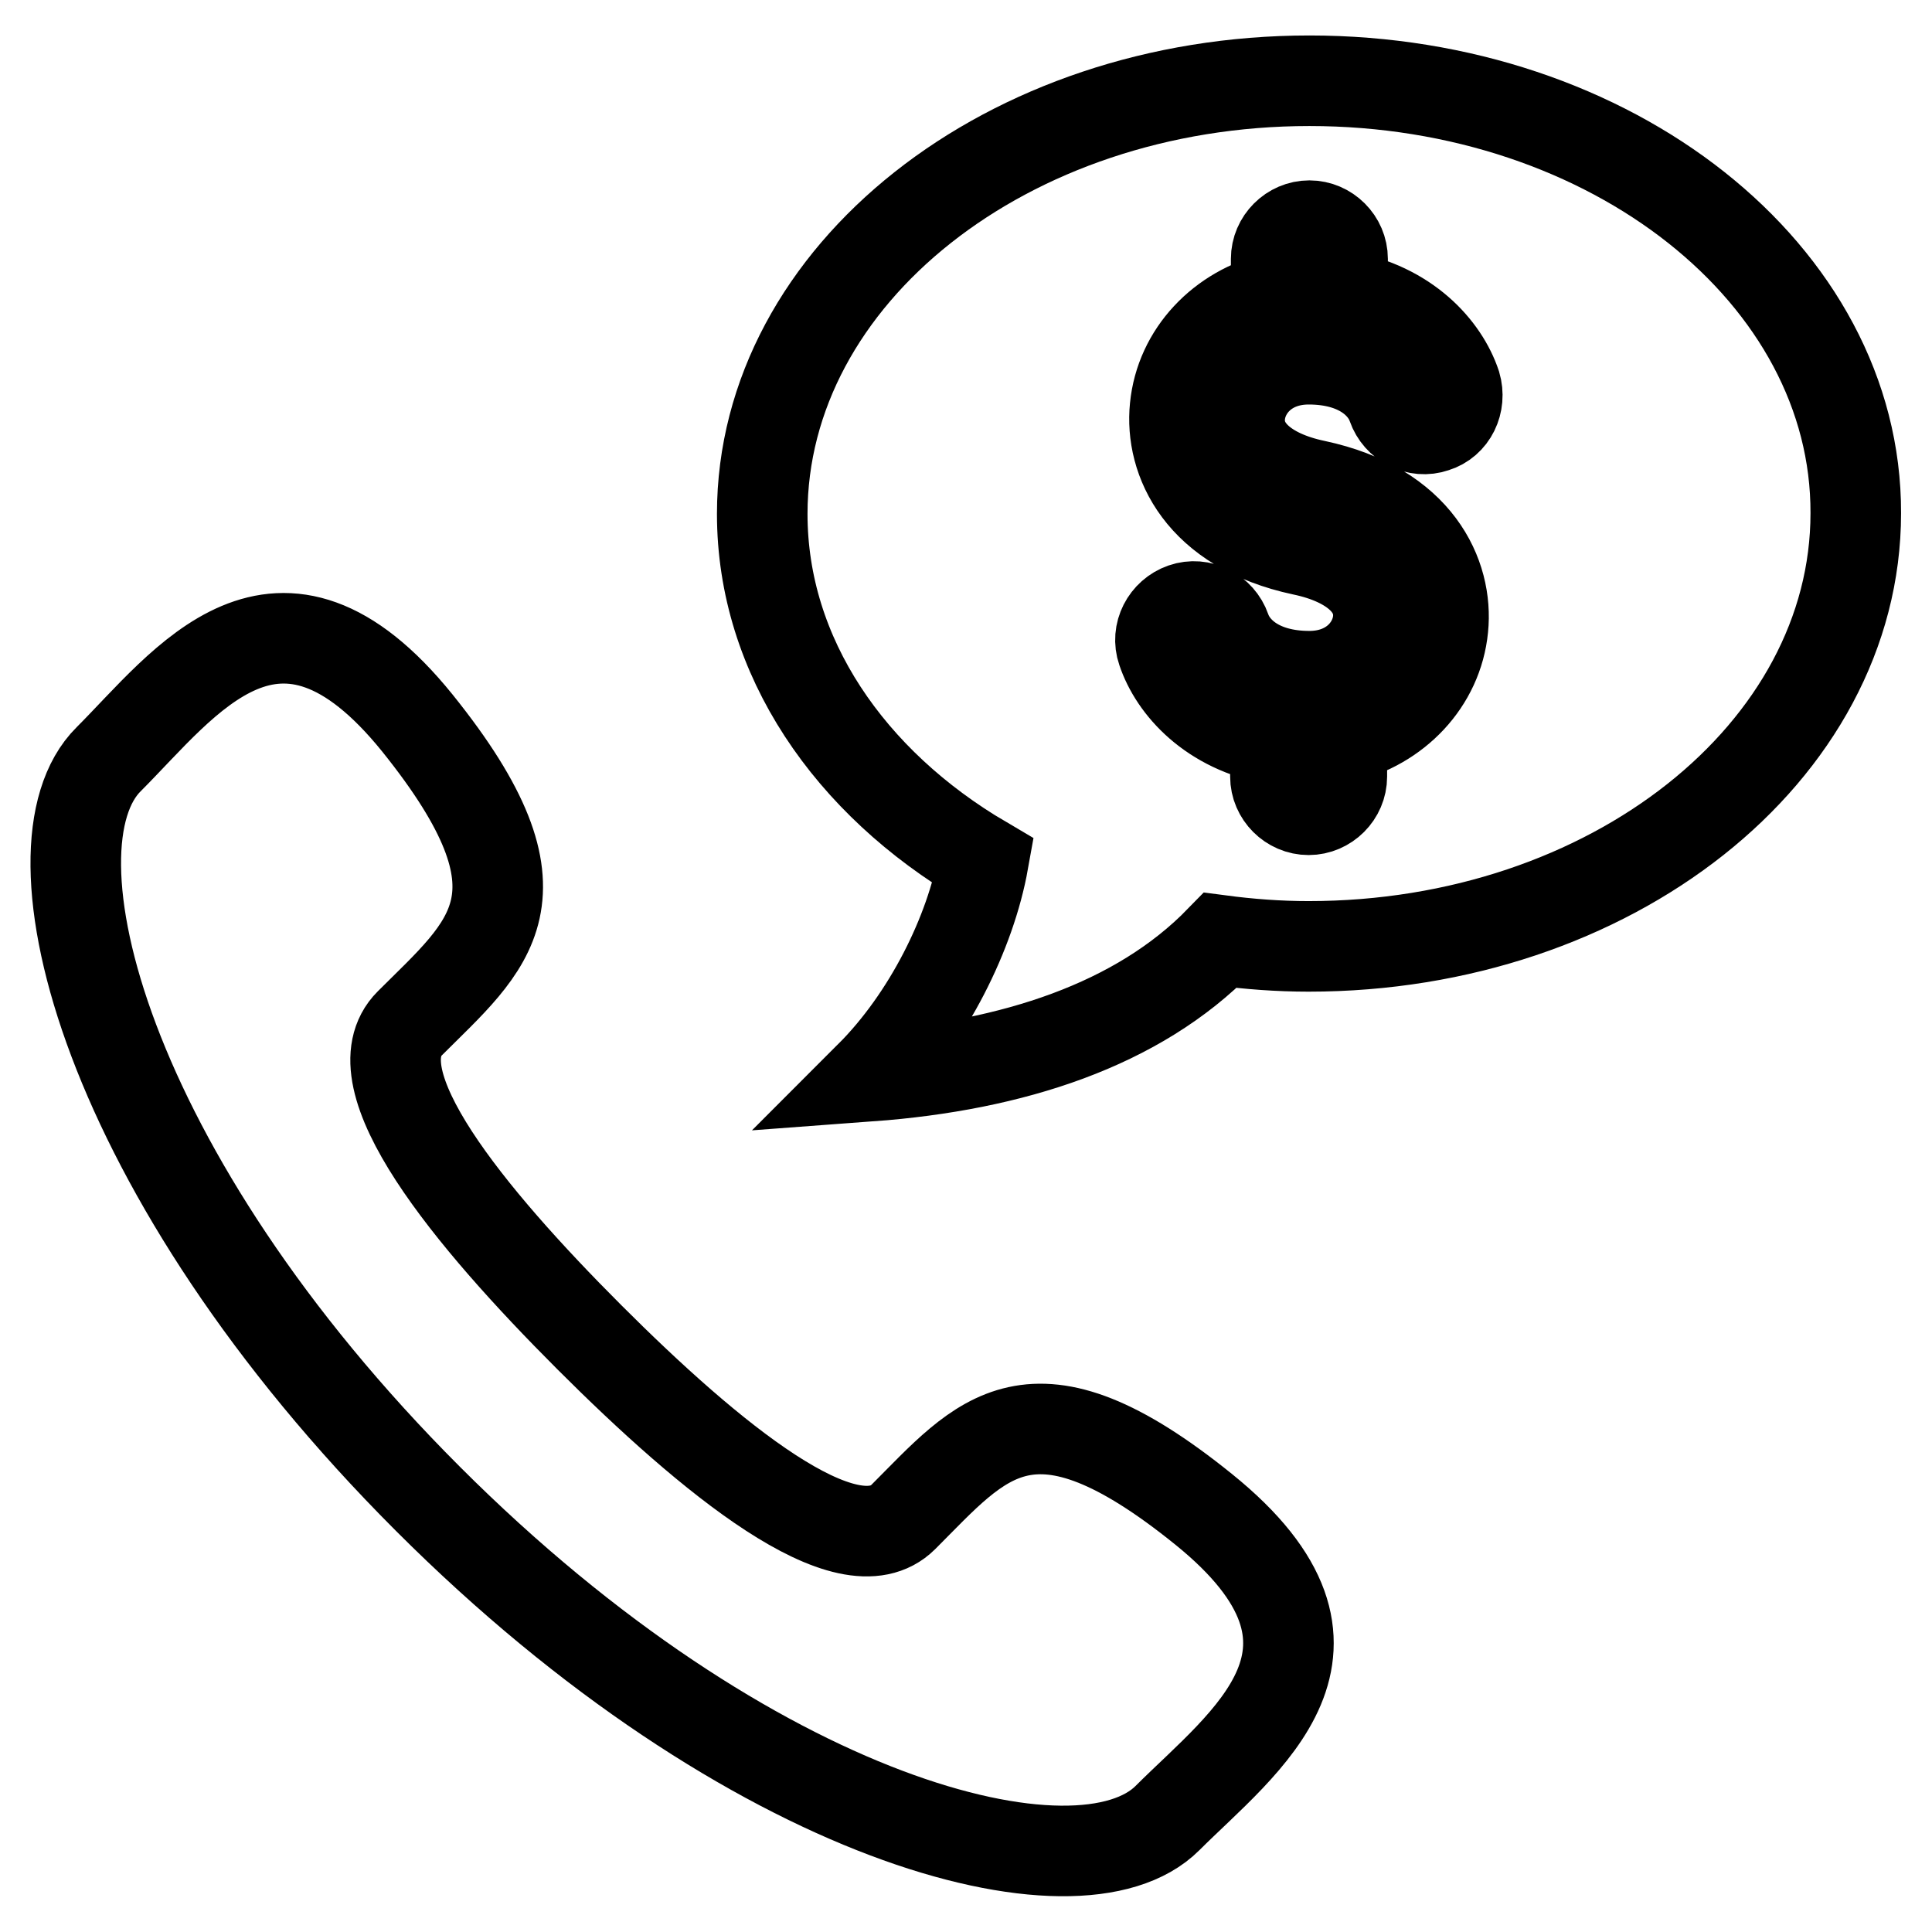
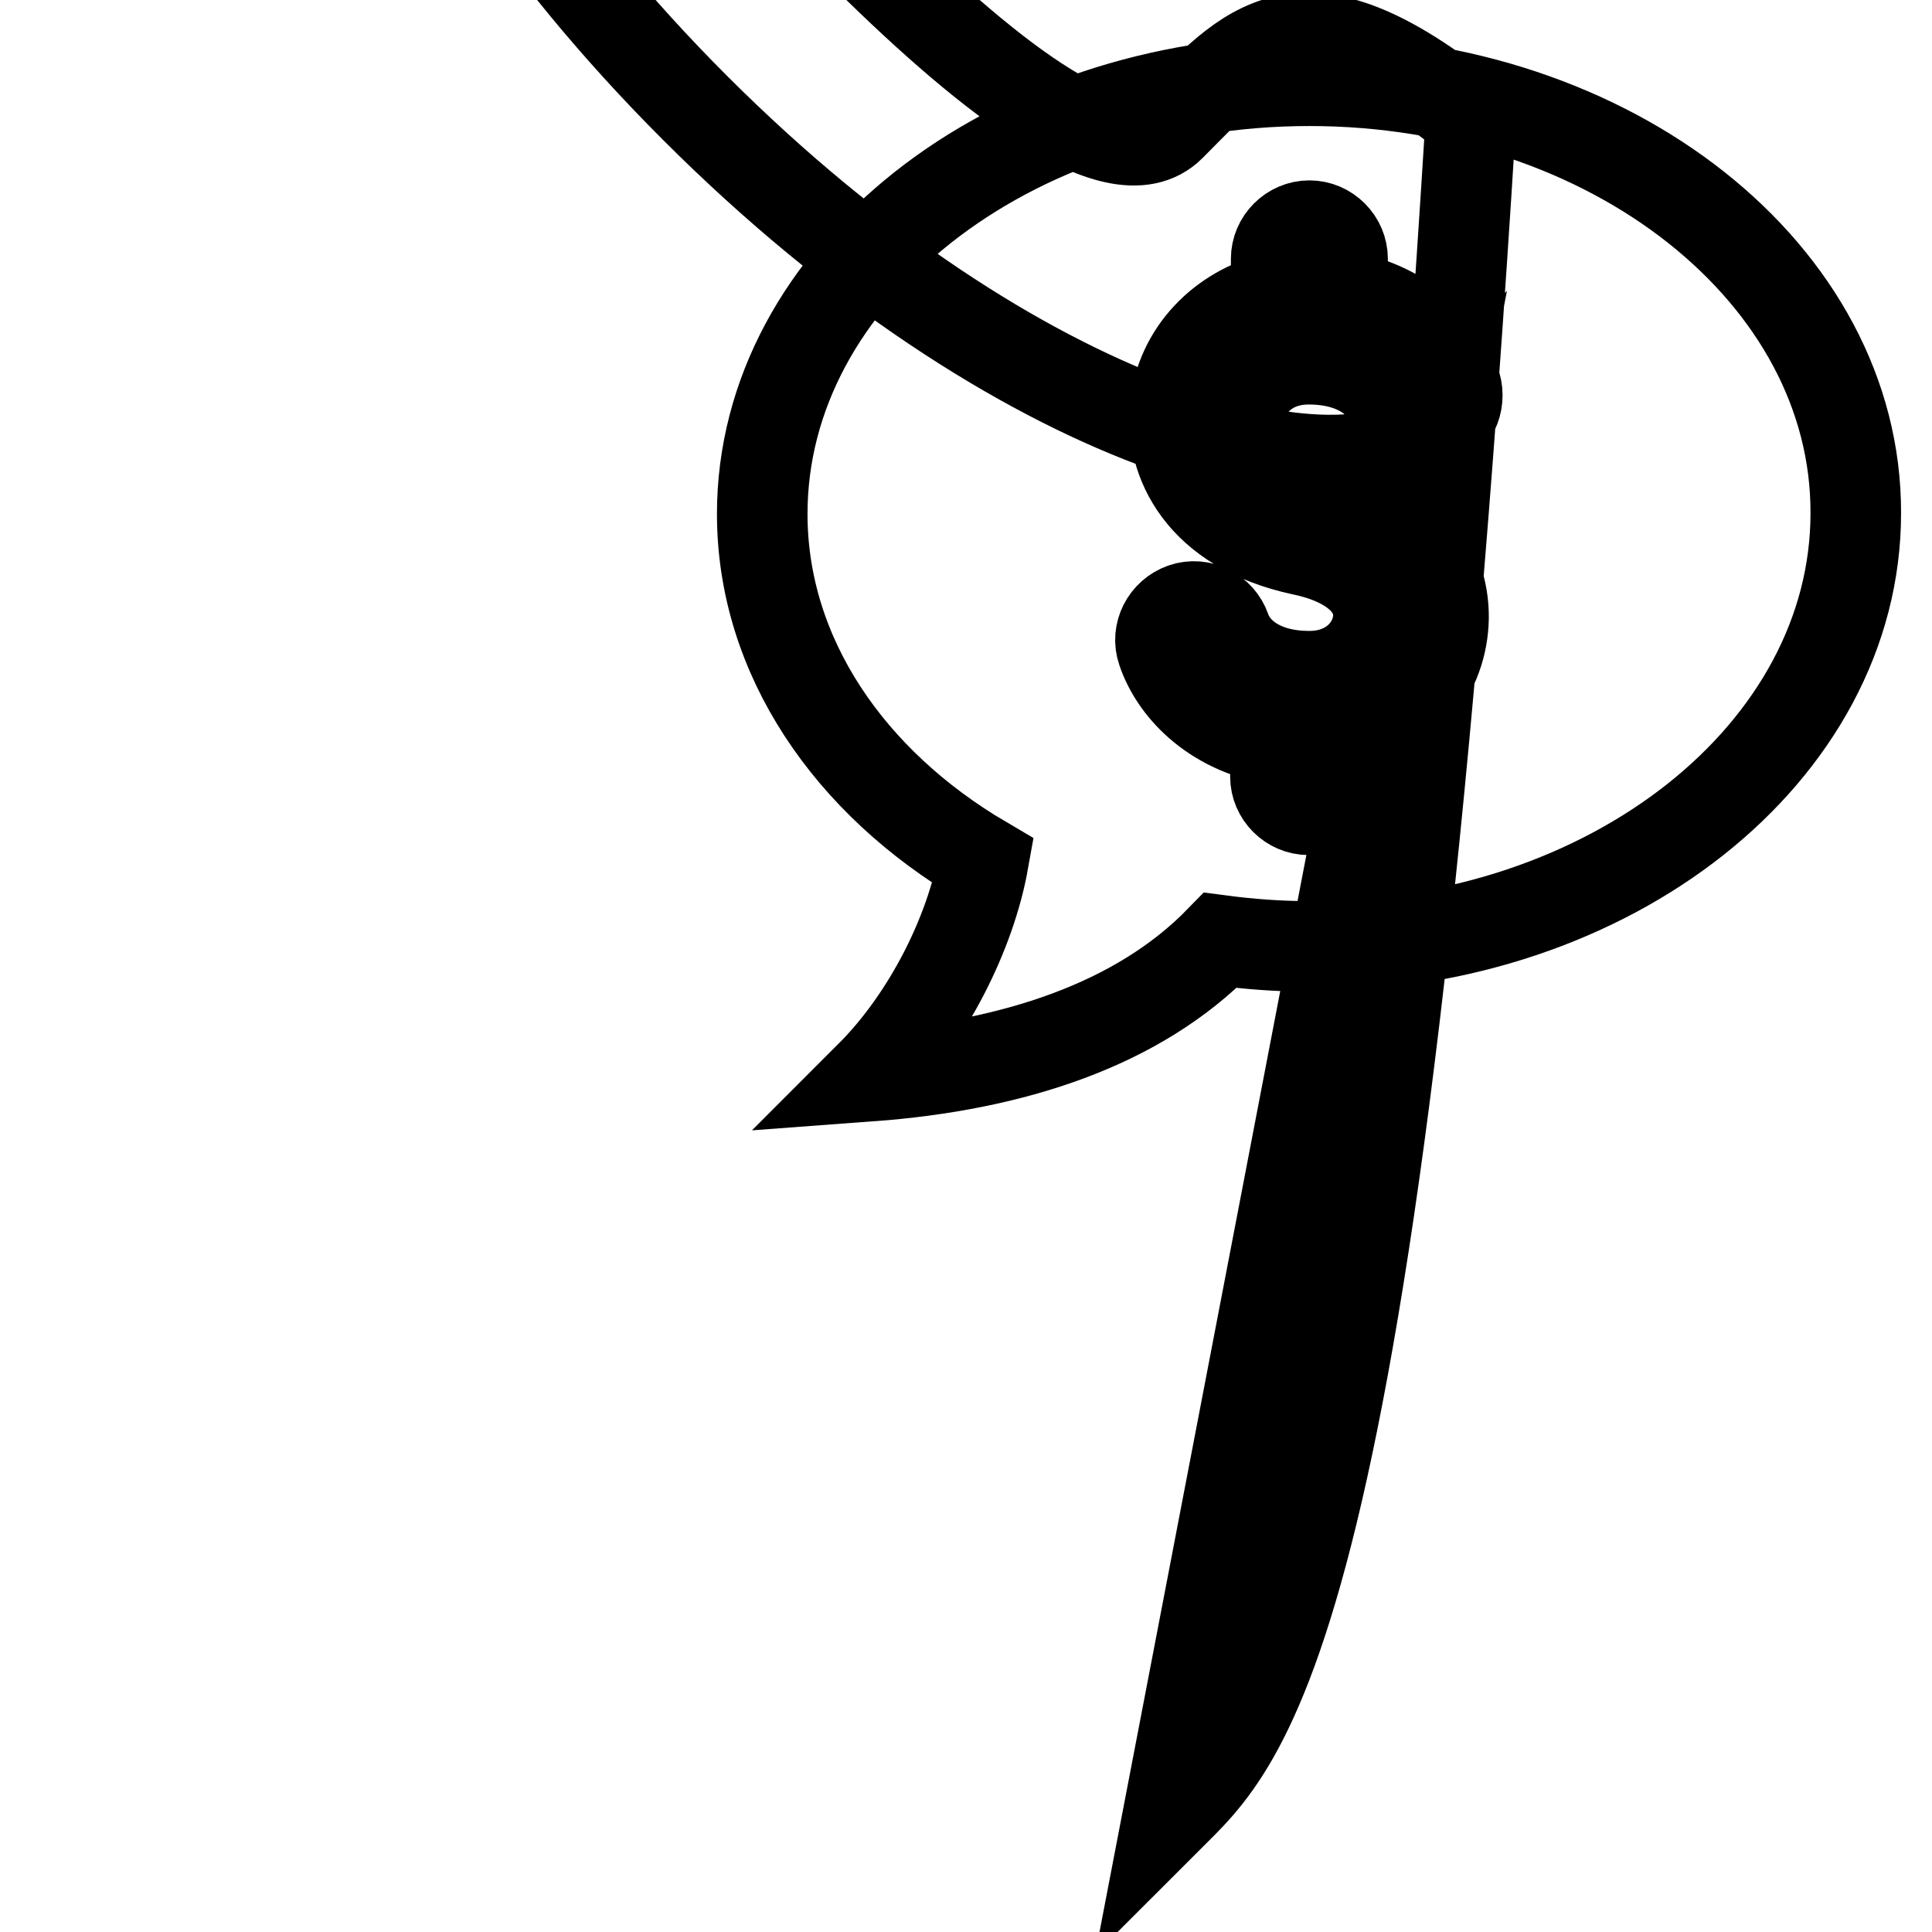
<svg xmlns="http://www.w3.org/2000/svg" version="1.1" x="0px" y="0px" viewBox="0 0 256 256" enable-background="new 0 0 256 256" xml:space="preserve">
  <g>
-     <path stroke-width="12" fill-opacity="0" stroke="#000000" d="M173.5,10.7c-40,0-72.5,25.7-72.5,57.4c0,18.9,11.6,35.6,29.3,46c-1.7,9.5-7.3,20.8-15,28.5 c18.9-1.4,35.5-6.8,46.4-18c3.8,0.5,7.7,0.8,11.7,0.8c40,0,72.5-25.7,72.5-57.4C246,36.4,213.6,10.7,173.5,10.7z M190.1,56.6 c-2.3,0.8-4.8-0.5-5.6-2.8c-1-2.9-4.4-6.2-11.1-6.2c-5.5,0-8.7,3.7-9.1,7.3c-0.5,4.5,3.3,8,10,9.4c13.6,2.9,17.6,12,16.9,18.9 c-0.7,7.2-6.2,12.9-13.4,14.6v5.1c0,2.4-2,4.4-4.4,4.4c-2.4,0-4.4-2-4.4-4.4V98c-8.5-1.5-13.4-7-15-11.8c-0.8-2.3,0.5-4.8,2.8-5.6 c2.3-0.8,4.8,0.5,5.6,2.8c1,2.9,4.4,6.2,11.1,6.2c5.5,0,8.7-3.7,9.1-7.3c0.5-4.5-3.3-8-10-9.4c-13.6-2.9-17.6-12-16.9-18.9 c0.7-7.2,6.2-12.9,13.4-14.6v-5.1c0-2.4,2-4.4,4.4-4.4c2.4,0,4.4,2,4.4,4.4v4.9c8.5,1.5,13.4,7,15,11.8 C193.6,53.4,192.4,55.9,190.1,56.6z M154.7,240.9c-11.7,11.7-55.1,0.6-98-42.3c-42.9-42.9-54-86.4-42.3-98 c10.1-10.1,22.4-27.7,40.9-4.8c18.5,23,9.4,29.4-1,39.8c-7.3,7.3,7.9,25.7,23.8,41.6c15.9,15.9,34.3,31.1,41.6,23.8 c10.4-10.4,16.9-19.5,39.8-1C182.4,218.5,164.8,230.8,154.7,240.9z" />
+     <path stroke-width="12" fill-opacity="0" stroke="#000000" d="M173.5,10.7c-40,0-72.5,25.7-72.5,57.4c0,18.9,11.6,35.6,29.3,46c-1.7,9.5-7.3,20.8-15,28.5 c18.9-1.4,35.5-6.8,46.4-18c3.8,0.5,7.7,0.8,11.7,0.8c40,0,72.5-25.7,72.5-57.4C246,36.4,213.6,10.7,173.5,10.7z M190.1,56.6 c-2.3,0.8-4.8-0.5-5.6-2.8c-1-2.9-4.4-6.2-11.1-6.2c-5.5,0-8.7,3.7-9.1,7.3c-0.5,4.5,3.3,8,10,9.4c13.6,2.9,17.6,12,16.9,18.9 c-0.7,7.2-6.2,12.9-13.4,14.6v5.1c0,2.4-2,4.4-4.4,4.4c-2.4,0-4.4-2-4.4-4.4V98c-8.5-1.5-13.4-7-15-11.8c-0.8-2.3,0.5-4.8,2.8-5.6 c2.3-0.8,4.8,0.5,5.6,2.8c1,2.9,4.4,6.2,11.1,6.2c5.5,0,8.7-3.7,9.1-7.3c0.5-4.5-3.3-8-10-9.4c-13.6-2.9-17.6-12-16.9-18.9 c0.7-7.2,6.2-12.9,13.4-14.6v-5.1c0-2.4,2-4.4,4.4-4.4c2.4,0,4.4,2,4.4,4.4v4.9c8.5,1.5,13.4,7,15,11.8 C193.6,53.4,192.4,55.9,190.1,56.6z c-11.7,11.7-55.1,0.6-98-42.3c-42.9-42.9-54-86.4-42.3-98 c10.1-10.1,22.4-27.7,40.9-4.8c18.5,23,9.4,29.4-1,39.8c-7.3,7.3,7.9,25.7,23.8,41.6c15.9,15.9,34.3,31.1,41.6,23.8 c10.4-10.4,16.9-19.5,39.8-1C182.4,218.5,164.8,230.8,154.7,240.9z" />
  </g>
</svg>